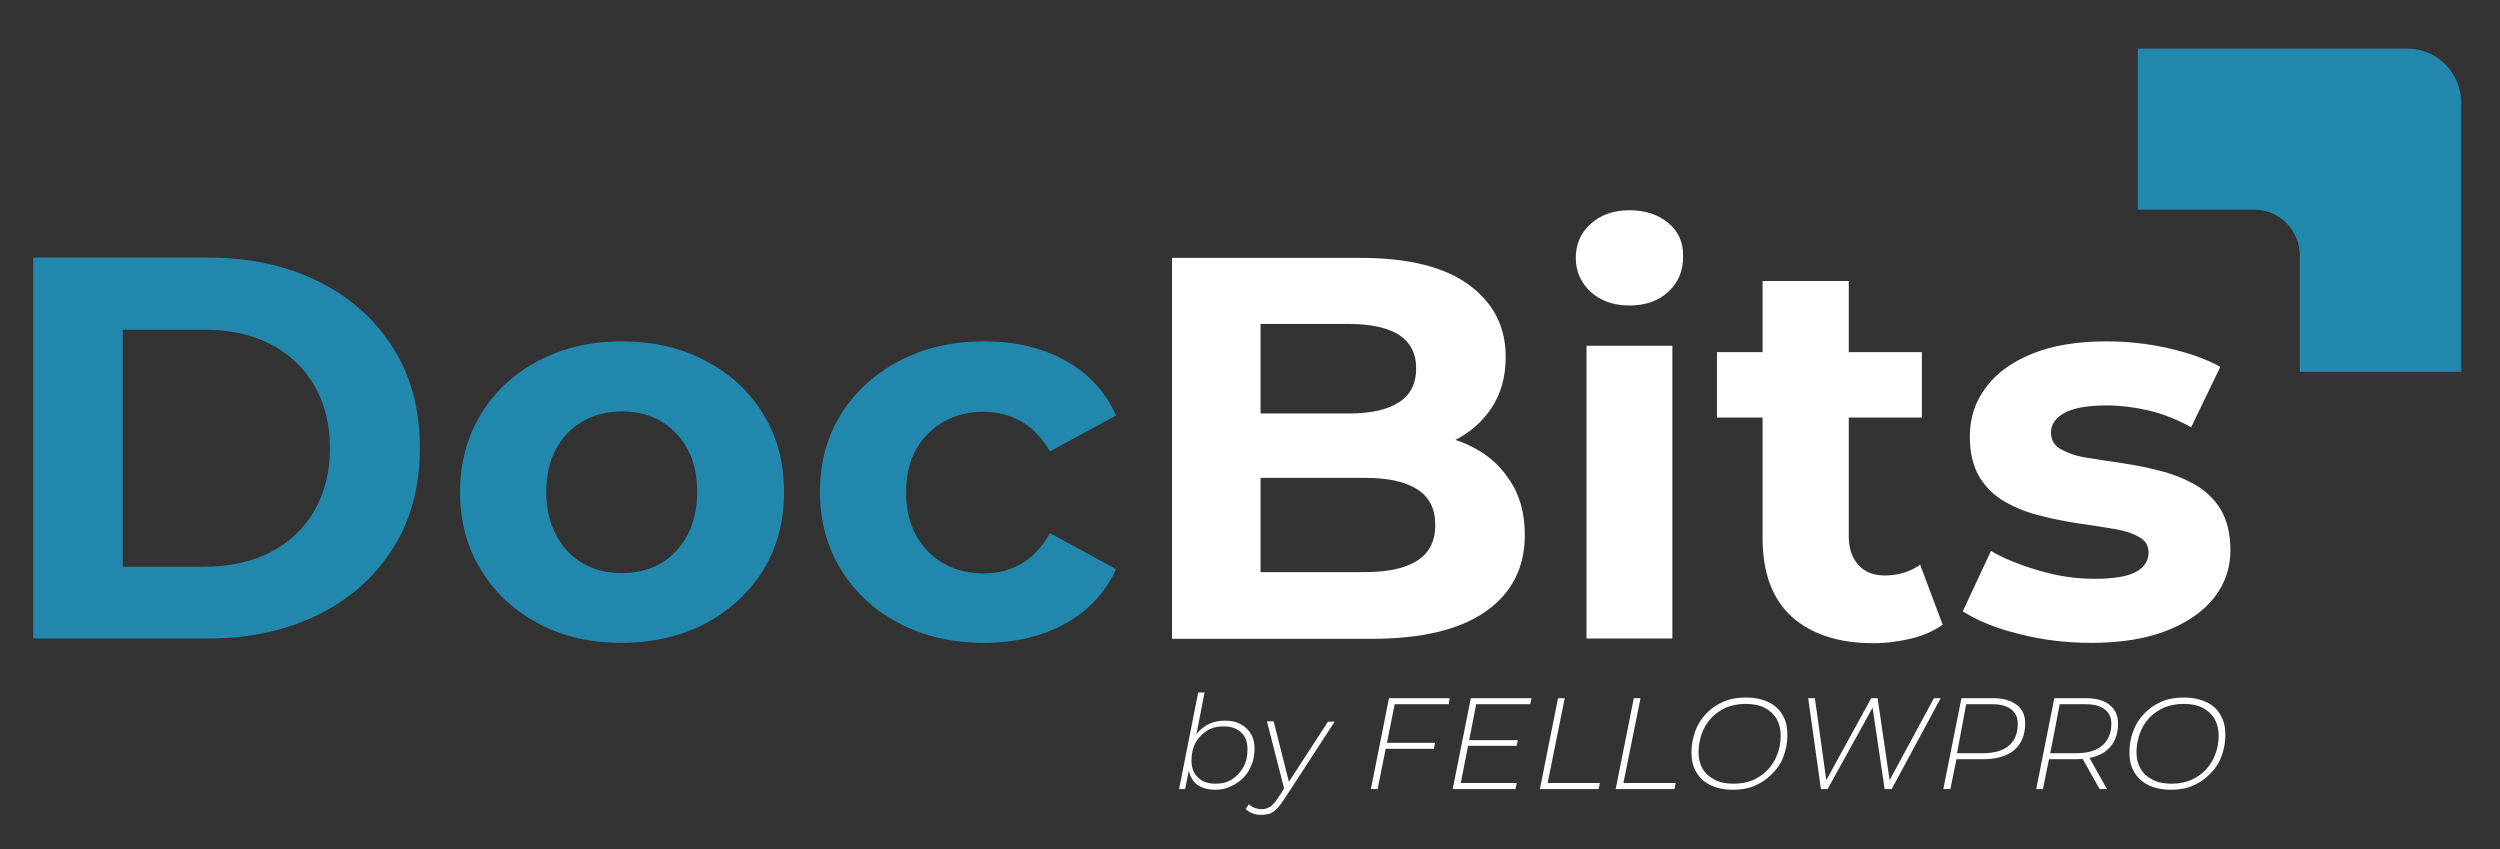
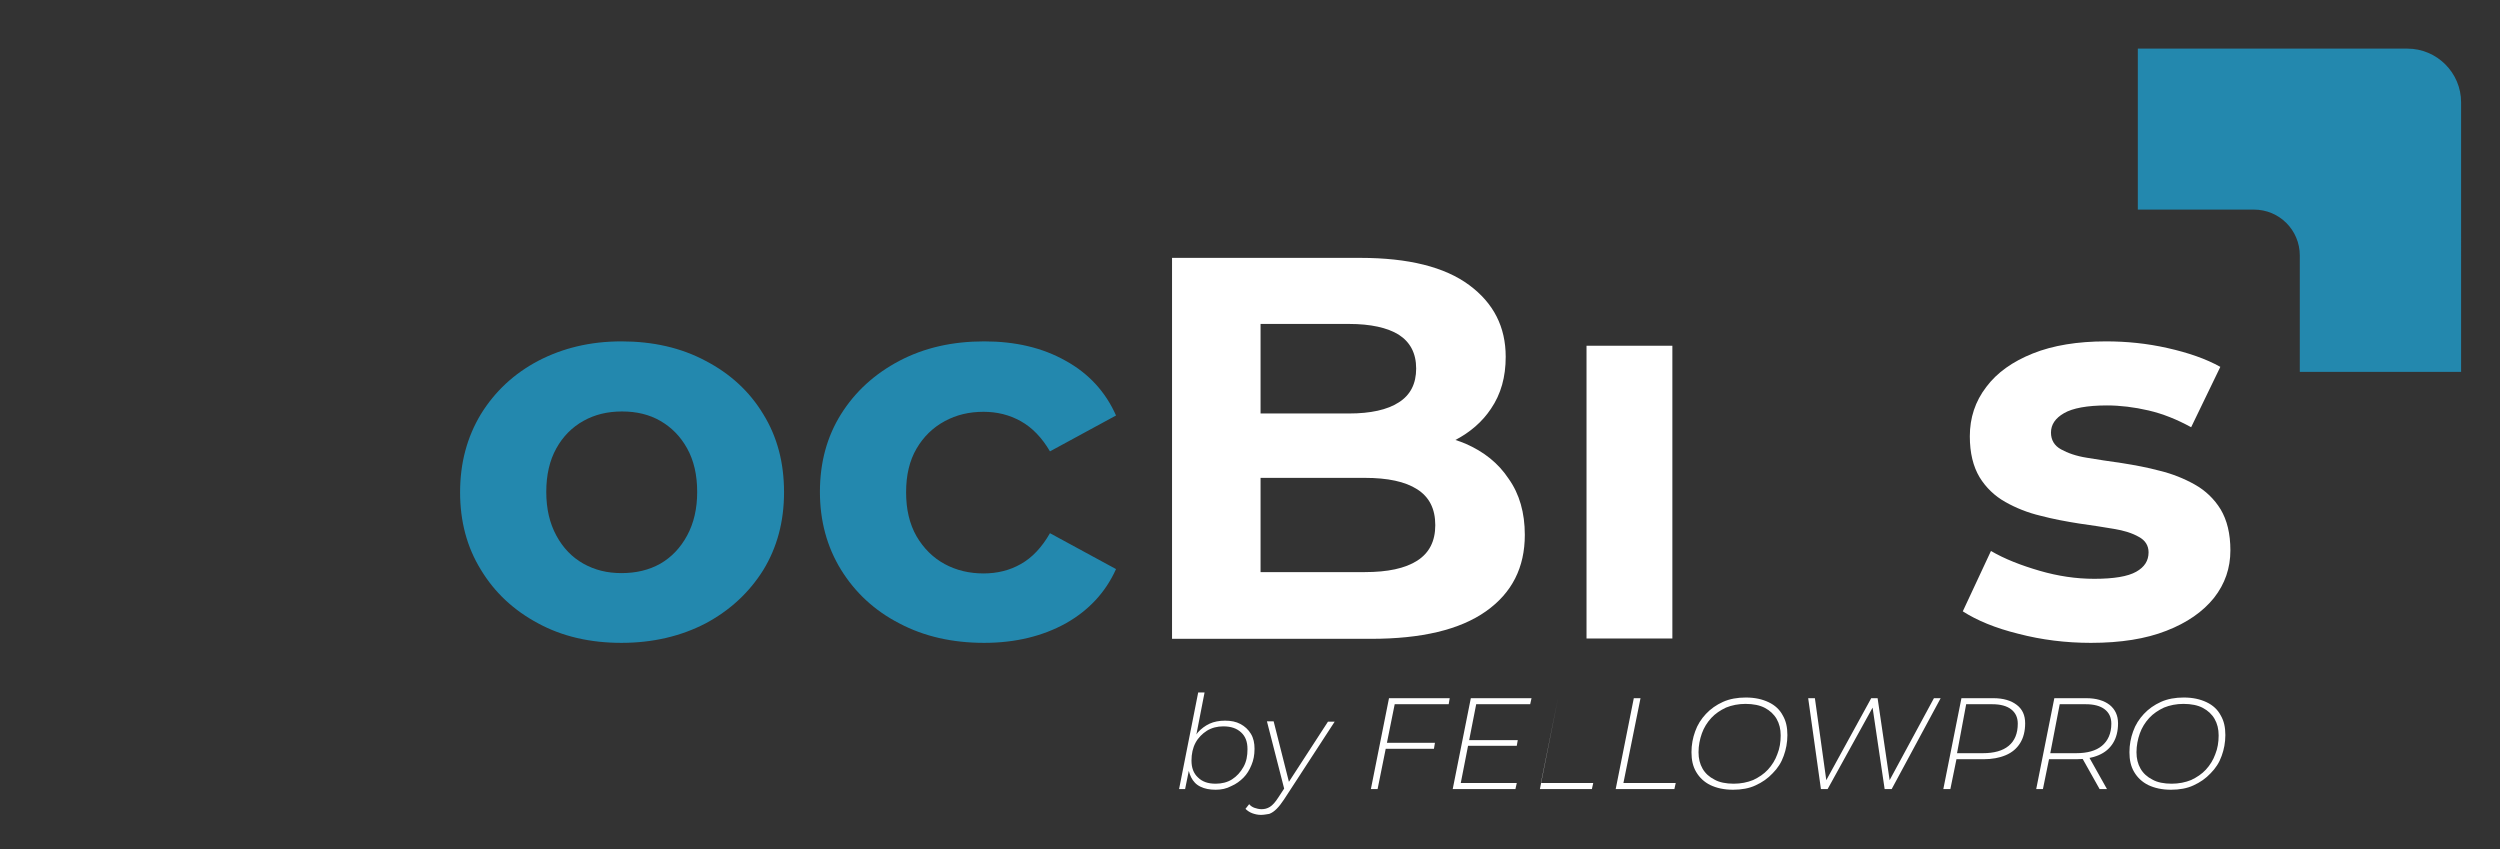
<svg xmlns="http://www.w3.org/2000/svg" id="Layer_1" x="0px" y="0px" viewBox="0 0 745.5 253.3" style="enable-background:new 0 0 745.5 253.3;" xml:space="preserve">
  <rect x="0" y="0" width="745.5" height="253.3" fill="#333333" stroke="none" />
  <style type="text/css">	.st0{fill:#2388AE;}	.st1{fill:#FFFFFF;}</style>
  <g>
-     <path class="st0" d="M9.9,190.4V76.8H62c12.5,0,23.4,2.4,32.9,7.1s16.9,11.3,22.3,19.8c5.4,8.5,8,18.5,8,29.9  c0,11.5-2.7,21.5-8,29.9c-5.4,8.5-12.8,15.1-22.3,19.8s-20.5,7.1-32.9,7.1H9.9z M36.6,169h24.1c7.6,0,14.3-1.4,19.9-4.3  c5.6-2.9,10-7,13.1-12.3c3.1-5.4,4.7-11.6,4.7-18.7c0-7.2-1.6-13.5-4.7-18.8s-7.5-9.4-13.1-12.3s-12.3-4.3-19.9-4.3H36.6V169z" />
    <path class="st0" d="M185.3,191.7c-9.3,0-17.6-1.9-24.8-5.8c-7.3-3.9-13-9.2-17.1-16c-4.2-6.8-6.2-14.5-6.2-23.1  c0-8.8,2.1-16.5,6.2-23.3c4.2-6.8,9.9-12.1,17.1-15.9c7.3-3.8,15.5-5.8,24.8-5.8c9.4,0,17.8,1.9,25.1,5.8  c7.3,3.8,13.1,9.1,17.2,15.9c4.2,6.8,6.2,14.5,6.2,23.3s-2.1,16.5-6.2,23.2c-4.2,6.7-9.9,12-17.2,15.9  C203.1,189.7,194.7,191.7,185.3,191.7z M185.3,170.9c4.4,0,8.2-0.9,11.6-2.8c3.3-1.9,6-4.7,8-8.4s3-8,3-13c0-5.1-1-9.4-3-13  s-4.7-6.3-8-8.2c-3.3-1.9-7.1-2.8-11.4-2.8s-8.1,0.9-11.5,2.8s-6.1,4.6-8.1,8.2c-2,3.6-3,7.9-3,13c0,5,1,9.3,3,13s4.7,6.5,8.1,8.4  C177.4,170,181.1,170.9,185.3,170.9z" />
    <path class="st0" d="M293.5,191.7c-9.5,0-17.9-1.9-25.3-5.8c-7.4-3.8-13.2-9.2-17.4-16s-6.3-14.6-6.3-23.2c0-8.8,2.1-16.5,6.3-23.2  s10-12,17.4-15.9s15.8-5.8,25.3-5.8c9.3,0,17.4,1.9,24.3,5.8c6.9,3.8,11.9,9.3,15,16.3l-19.7,10.7c-2.4-4.1-5.3-7.1-8.7-9  c-3.4-1.9-7.1-2.8-11.1-2.8c-4.3,0-8.1,0.9-11.6,2.8s-6.3,4.6-8.4,8.2c-2.1,3.6-3.1,7.9-3.1,13s1,9.4,3.1,13.1  c2.1,3.6,4.9,6.4,8.4,8.3c3.5,1.9,7.4,2.8,11.6,2.8c4,0,7.8-0.9,11.1-2.8c3.4-1.9,6.3-5,8.7-9.2l19.7,10.7  c-3.1,6.9-8.1,12.3-15,16.2C310.9,189.7,302.8,191.7,293.5,191.7z" />
    <g>
      <path class="st1" d="M437,132.3c-1-0.4-2-0.8-3-1.1c4.4-2.3,8-5.4,10.6-9.3c3-4.4,4.4-9.5,4.4-15.5c0-8.9-3.6-16-10.9-21.4   s-18.1-8.1-32.5-8.1h-56.1v113.6h59.3c15.1,0,26.5-2.7,34.3-8.2s11.6-13.1,11.6-22.8c0-6.6-1.6-12.2-4.8-16.7   C446.8,138.1,442.5,134.7,437,132.3z M402.3,96.6c6.4,0,11.4,1.1,14.8,3.2c3.4,2.2,5.2,5.5,5.2,10.1c0,4.5-1.7,7.9-5.2,10.1   c-3.4,2.2-8.4,3.3-14.8,3.3h-26.4V96.6H402.3z M422.6,167.2c-3.6,2.3-8.8,3.4-15.6,3.4h-31.1v-28.1H407c6.8,0,12,1.1,15.6,3.4   c3.6,2.3,5.4,5.8,5.4,10.7C428,161.4,426.2,164.9,422.6,167.2z" />
-       <path class="st1" d="M497.5,66.5c-3-2.5-6.9-3.8-11.6-3.8c-4.8,0-8.7,1.4-11.6,4.1c-3,2.7-4.4,6.1-4.4,10.1s1.5,7.4,4.4,10.1   c3,2.7,6.8,4.1,11.6,4.1c4.8,0,8.7-1.4,11.6-4.1c3-2.8,4.4-6.2,4.4-10.5C502,72.3,500.5,69,497.5,66.5z" />
      <rect x="473.1" y="103.1" class="st1" width="25.6" height="87.3" />
-       <path class="st1" d="M562,171.6c-3.3,0-5.9-1-7.8-3.1c-1.9-2.1-2.9-4.9-2.9-8.6v-35.4h21.8V105h-21.8V83.8h-25.7V105H512v19.5   h13.6v35.9c0,10.4,2.9,18.2,8.7,23.5c5.8,5.2,13.9,7.9,24.3,7.9c3.9,0,7.7-0.5,11.4-1.4s6.7-2.3,9.3-4.1l-6.7-17.9   C569.6,170.5,566.1,171.6,562,171.6z" />
      <path class="st1" d="M662.2,151.9c-1.9-3.1-4.5-5.6-7.7-7.4c-3.2-1.8-6.7-3.2-10.4-4.1c-3.7-1-7.5-1.7-11.3-2.3   c-3.8-0.5-7.3-1.1-10.5-1.6s-5.7-1.4-7.7-2.5s-3-2.8-3-5c0-2.4,1.3-4.3,3.9-5.8c2.6-1.5,6.9-2.3,12.8-2.3c3.9,0,8.1,0.5,12.4,1.5   c4.3,1,8.5,2.7,12.7,5l8.7-18c-4.3-2.4-9.5-4.2-15.7-5.6s-12.3-2-18.4-2c-8.5,0-15.8,1.2-21.8,3.6s-10.7,5.7-13.9,10   c-3.3,4.3-4.9,9.2-4.9,14.7c0,5,1,9,2.9,12.2c1.9,3.1,4.5,5.6,7.7,7.4c3.2,1.8,6.7,3.2,10.5,4.1c3.8,1,7.6,1.7,11.4,2.3   c3.8,0.5,7.3,1.1,10.4,1.6c3.1,0.5,5.6,1.3,7.5,2.4c1.9,1,2.9,2.6,2.9,4.6c0,2.5-1.2,4.4-3.7,5.8c-2.5,1.4-6.6,2.1-12.5,2.1   c-5.4,0-10.8-0.8-16.3-2.4c-5.5-1.6-10.4-3.5-14.5-5.9l-8.4,18c4.2,2.7,9.7,5,16.6,6.7c6.9,1.8,14.1,2.7,21.6,2.7   c8.9,0,16.4-1.2,22.5-3.6c6.2-2.4,10.9-5.7,14.2-9.8c3.3-4.2,4.9-8.9,4.9-14.2C665.1,159.1,664.1,155.1,662.2,151.9z" />
    </g>
  </g>
  <g>
    <path class="st0" d="M733.9,110.9h-48.1V76.2c0-7.6-6.1-13.7-13.7-13.7h-34.6v-48h80.4c8.8,0,16,7.2,16,16L733.9,110.9L733.9,110.9  z" />
  </g>
  <g>
    <g>
      <path class="st1" d="M351.6,235.3l5.7-28.8h1.9l-2.9,14.9l-1.2,3.5l-0.3,3.5l-1.4,6.9L351.6,235.3L351.6,235.3z M362.5,235.5   c-1.8,0-3.3-0.3-4.5-0.9c-1.3-0.6-2.2-1.6-2.8-2.8c-0.6-1.2-1-2.7-1-4.4c0-1.8,0.3-3.5,0.8-5s1.3-2.8,2.2-4c1-1.1,2.2-2,3.5-2.6   s2.9-0.9,4.6-0.9c1.8,0,3.3,0.3,4.6,1s2.3,1.6,3.1,2.9s1.1,2.8,1.1,4.5c0,1.8-0.3,3.4-0.9,4.8c-0.6,1.5-1.4,2.8-2.4,3.8   s-2.2,1.9-3.6,2.5C365.7,235.2,364.2,235.5,362.5,235.5z M362.5,233.7c1.8,0,3.5-0.4,4.9-1.3c1.4-0.9,2.5-2.1,3.4-3.7   s1.2-3.3,1.2-5.3c0-2.2-0.6-3.8-1.9-5s-3-1.8-5.3-1.8c-1.8,0-3.4,0.4-4.9,1.3c-1.4,0.9-2.6,2.1-3.4,3.6s-1.2,3.3-1.2,5.3   c0,2.1,0.6,3.8,1.9,5C358.5,233.1,360.2,233.7,362.5,233.7z" />
      <path class="st1" d="M376,243c-0.9,0-1.8-0.2-2.6-0.5s-1.5-0.8-2-1.3l1.1-1.4c0.4,0.5,1,0.9,1.6,1.1c0.6,0.2,1.3,0.4,2.1,0.4   c0.9,0,1.7-0.2,2.5-0.7s1.6-1.4,2.5-2.8l2.1-3.2l0.3-0.3l12.4-19.1h2l-15.1,23.2c-0.8,1.2-1.5,2.1-2.2,2.8s-1.4,1.2-2.2,1.5   C377.8,242.8,376.9,243,376,243z M383.1,235.8l-5.3-20.7h2l4.8,19L383.1,235.8z" />
      <path class="st1" d="M410.8,235.3h-2l5.4-27.1h18.1L432,210h-16.1L410.8,235.3z M413.2,221.5h14.7l-0.3,1.8h-14.7L413.2,221.5z" />
      <path class="st1" d="M435.6,233.5h16.7l-0.4,1.8h-18.7l5.4-27.1h18.1l-0.4,1.8h-16.1L435.6,233.5z M437.9,220.7h14.7l-0.3,1.7   h-14.7L437.9,220.7z" />
-       <path class="st1" d="M459.2,235.3l5.4-27.1h2l-5.1,25.3h15.6l-0.4,1.8H459.2z" />
+       <path class="st1" d="M459.2,235.3l5.4-27.1l-5.1,25.3h15.6l-0.4,1.8H459.2z" />
      <path class="st1" d="M481.8,235.3l5.4-27.1h2l-5.1,25.3h15.6l-0.4,1.8H481.8z" />
      <path class="st1" d="M516.8,235.5c-2.7,0-4.9-0.5-6.8-1.4c-1.8-0.9-3.2-2.2-4.2-3.9s-1.4-3.6-1.4-5.9c0-2.2,0.4-4.3,1.1-6.2   c0.7-2,1.8-3.7,3.2-5.2s3.1-2.7,5.1-3.6c2-0.9,4.3-1.3,6.8-1.3c2.7,0,4.9,0.5,6.8,1.4c1.9,0.9,3.3,2.2,4.2,3.9   c1,1.7,1.4,3.6,1.4,5.9c0,2.2-0.4,4.3-1.1,6.2c-0.7,2-1.8,3.7-3.3,5.2c-1.4,1.5-3.1,2.7-5.1,3.6   C521.6,235.1,519.3,235.5,516.8,235.5z M517,233.7c2.1,0,4.1-0.4,5.8-1.1c1.7-0.8,3.2-1.8,4.4-3.1s2.2-2.9,2.8-4.6   c0.7-1.7,1-3.6,1-5.6c0-1.9-0.4-3.5-1.2-4.9s-2-2.5-3.5-3.3s-3.5-1.2-5.8-1.2c-2.1,0-4.1,0.4-5.8,1.1c-1.7,0.8-3.2,1.8-4.4,3.1   c-1.2,1.3-2.2,2.9-2.8,4.6s-1,3.6-1,5.6c0,1.9,0.4,3.5,1.2,4.9c0.8,1.4,2,2.5,3.6,3.3C512.7,233.3,514.7,233.7,517,233.7z" />
      <path class="st1" d="M543,235.3l-3.8-27.1h2l3.6,25.9h-1l14.2-25.9h1.9l3.8,25.9h-1l14-25.9h2l-14.6,27.1H562l-3.7-25h0.5   l-13.8,25H543z" />
      <path class="st1" d="M579.5,235.3l5.4-27.1h9.5c3,0,5.3,0.7,7,2s2.5,3.1,2.5,5.5c0,2.3-0.5,4.3-1.5,5.9s-2.4,2.8-4.3,3.6   s-4.1,1.2-6.6,1.2h-9l1.1-0.9l-2,9.8H579.5z M583.4,225.6l-0.7-1h8.6c3.3,0,5.9-0.7,7.7-2.2s2.7-3.7,2.7-6.6c0-1.9-0.7-3.3-2-4.3   s-3.2-1.5-5.6-1.5h-8.6l1-1L583.4,225.6z" />
      <path class="st1" d="M607.2,235.3l5.4-27.1h9.5c3,0,5.3,0.7,7,2c1.6,1.3,2.5,3.1,2.5,5.5c0,2.3-0.5,4.3-1.5,5.9s-2.4,2.8-4.3,3.6   c-1.9,0.8-4.1,1.2-6.6,1.2h-9l1-0.9l-2,9.8H607.2z M611.2,225.6l-0.7-1h8.6c3.3,0,5.9-0.7,7.7-2.2s2.8-3.7,2.8-6.6   c0-1.9-0.7-3.3-2-4.3s-3.2-1.5-5.6-1.5h-8.6l1-1L611.2,225.6z M626.1,235.3l-5.5-9.8h2.2l5.5,9.8H626.1z" />
      <path class="st1" d="M647.4,235.5c-2.7,0-4.9-0.5-6.8-1.4c-1.8-0.9-3.2-2.2-4.2-3.9s-1.4-3.6-1.4-5.9c0-2.2,0.4-4.3,1.1-6.2   c0.7-2,1.8-3.7,3.2-5.2s3.1-2.7,5.1-3.6c2-0.9,4.3-1.3,6.8-1.3c2.7,0,4.9,0.5,6.8,1.4c1.9,0.9,3.3,2.2,4.2,3.9   c1,1.7,1.4,3.6,1.4,5.9c0,2.2-0.4,4.3-1.1,6.2c-0.7,2-1.8,3.7-3.3,5.2c-1.4,1.5-3.1,2.7-5.1,3.6   C652.2,235.1,649.9,235.5,647.4,235.5z M647.6,233.7c2.1,0,4.1-0.4,5.8-1.1c1.7-0.8,3.2-1.8,4.4-3.1s2.2-2.9,2.8-4.6   c0.7-1.7,1-3.6,1-5.6c0-1.9-0.4-3.5-1.2-4.9s-2-2.5-3.5-3.3s-3.5-1.2-5.8-1.2c-2.1,0-4.1,0.4-5.8,1.1c-1.7,0.8-3.2,1.8-4.4,3.1   s-2.2,2.9-2.8,4.6s-1,3.6-1,5.6c0,1.9,0.4,3.5,1.2,4.9s2,2.5,3.6,3.3C643.3,233.3,645.3,233.7,647.6,233.7z" />
    </g>
  </g>
</svg>